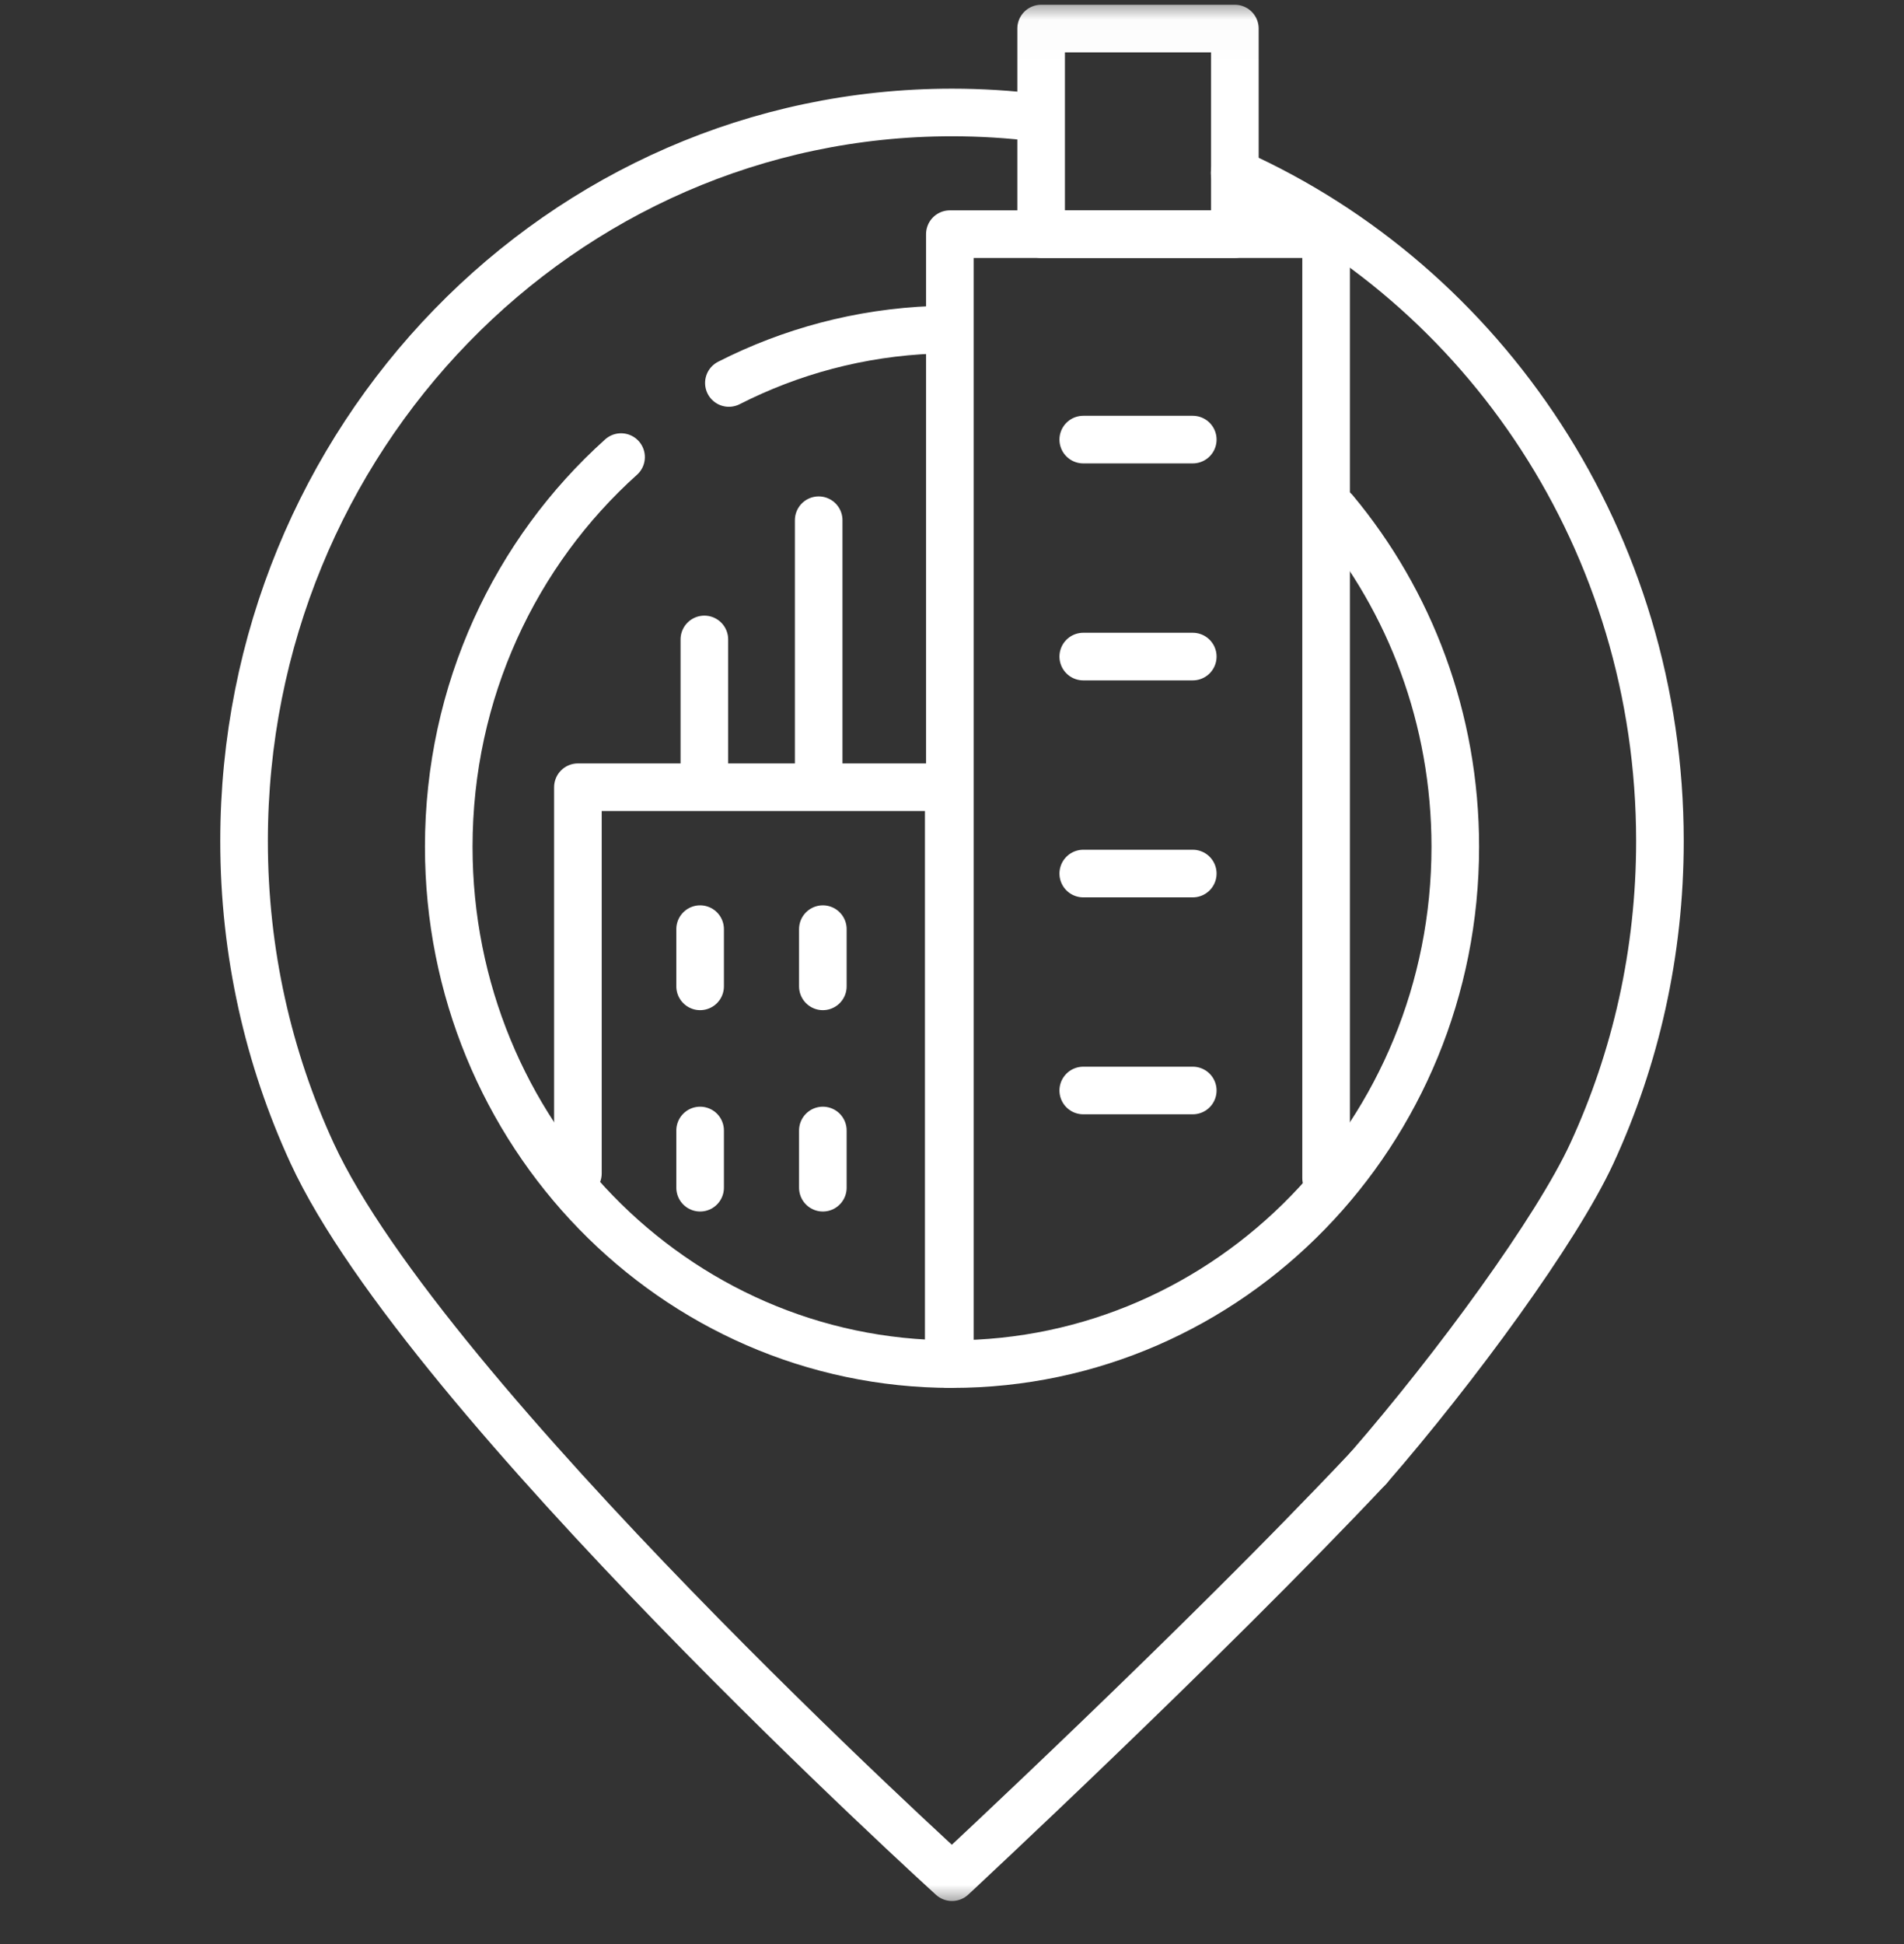
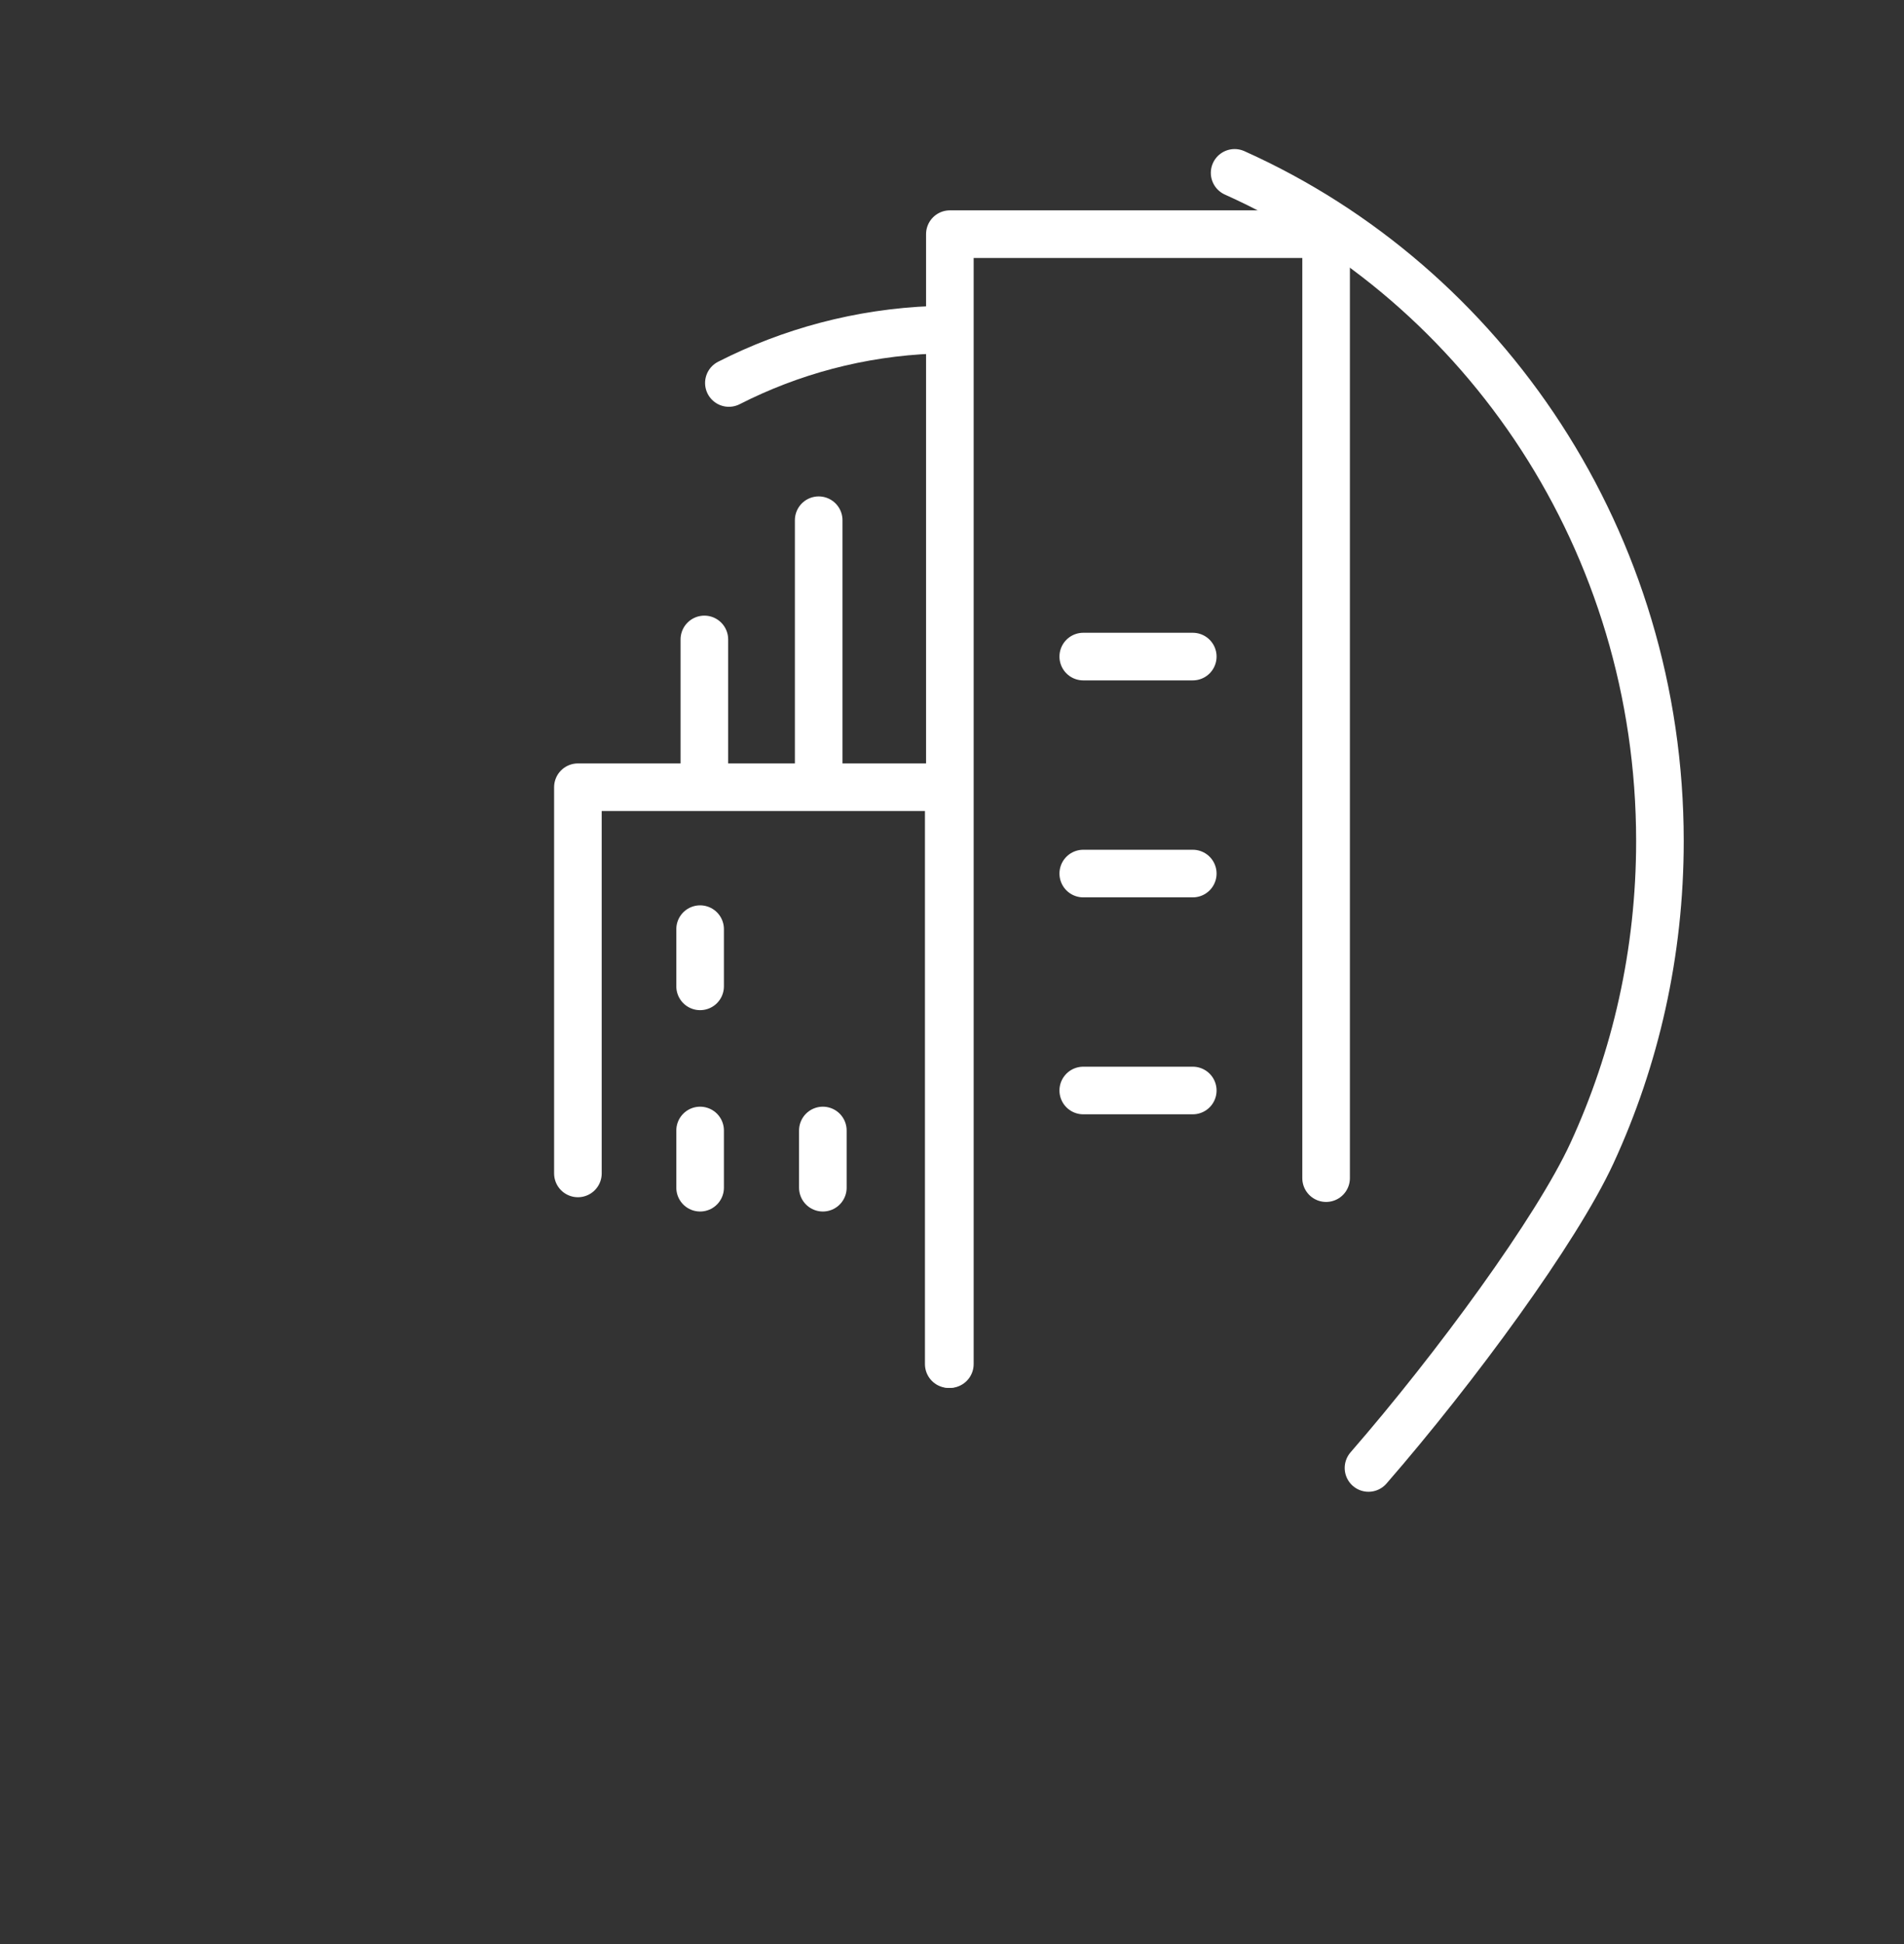
<svg xmlns="http://www.w3.org/2000/svg" width="48" height="49" viewBox="0 0 48 49" fill="none">
  <rect x="0" y="0" width="48" height="49" fill="#333333" stroke="none" />
  <mask id="mask0_5618_3015" style="mask-type:luminance" maskUnits="userSpaceOnUse" x="0" y="0" width="48" height="49">
    <path d="M0 0.018H48V48.018H0V0.018Z" fill="white" />
  </mask>
  <g mask="url(#mask0_5618_3015)">
    <path d="M31.125 4.357C37.436 7.188 41.847 13.664 41.847 21.201C41.847 24.015 41.232 26.682 40.133 29.066C39.242 30.998 36.693 34.477 34.5 37" stroke="white" stroke-width="1.2" stroke-miterlimit="10" stroke-linecap="round" stroke-linejoin="round" />
-     <path d="M34.5 37C30.302 41.459 24 47.315 24 47.315C24 47.315 10.731 35.274 7.868 29.066C6.769 26.681 6.153 24.015 6.153 21.201C6.153 11.058 14.144 2.835 24 2.835C24.73 2.835 25.45 2.88 26.157 2.968" stroke="white" stroke-width="1.2" stroke-miterlimit="10" stroke-linecap="round" stroke-linejoin="round" />
    <path d="M18.375 9.653C19.935 8.859 21.677 8.385 23.52 8.314" stroke="white" stroke-width="1.2" stroke-miterlimit="10" stroke-linecap="round" stroke-linejoin="round" />
-     <path d="M33.645 12.872C35.543 15.15 36.688 18.11 36.688 21.343C36.688 28.544 31.008 34.382 24.001 34.382C16.994 34.382 11.313 28.544 11.313 21.343C11.313 17.425 12.995 13.911 15.657 11.521" stroke="white" stroke-width="1.2" stroke-miterlimit="10" stroke-linecap="round" stroke-linejoin="round" />
-     <path d="M27.309 11.08H30.07" stroke="white" stroke-width="1.2" stroke-miterlimit="10" stroke-linecap="round" stroke-linejoin="round" />
    <path d="M27.309 16.549H30.07" stroke="white" stroke-width="1.2" stroke-miterlimit="10" stroke-linecap="round" stroke-linejoin="round" />
    <path d="M27.309 22.018H30.07" stroke="white" stroke-width="1.2" stroke-miterlimit="10" stroke-linecap="round" stroke-linejoin="round" />
    <path d="M27.309 27.486H30.07" stroke="white" stroke-width="1.2" stroke-miterlimit="10" stroke-linecap="round" stroke-linejoin="round" />
    <path d="M14.569 29.576V19.842H23.918V34.382" stroke="white" stroke-width="1.2" stroke-miterlimit="10" stroke-linecap="round" stroke-linejoin="round" />
-     <path d="M31.131 5.901H26.247V0.72H31.131V5.901Z" stroke="white" stroke-width="1.2" stroke-miterlimit="10" stroke-linecap="round" stroke-linejoin="round" />
    <path d="M23.946 34.382V5.902H33.431V29.695" stroke="white" stroke-width="1.2" stroke-miterlimit="10" stroke-linecap="round" stroke-linejoin="round" />
    <path d="M17.757 16.117V19.721" stroke="white" stroke-width="1.2" stroke-miterlimit="10" stroke-linecap="round" stroke-linejoin="round" />
    <path d="M20.639 13.112V19.721" stroke="white" stroke-width="1.2" stroke-miterlimit="10" stroke-linecap="round" stroke-linejoin="round" />
    <path d="M17.65 23.419V24.861" stroke="white" stroke-width="1.2" stroke-miterlimit="10" stroke-linecap="round" stroke-linejoin="round" />
    <path d="M17.65 28.494V29.936" stroke="white" stroke-width="1.2" stroke-miterlimit="10" stroke-linecap="round" stroke-linejoin="round" />
-     <path d="M20.744 23.419V24.861" stroke="white" stroke-width="1.2" stroke-miterlimit="10" stroke-linecap="round" stroke-linejoin="round" />
    <path d="M20.744 28.494V29.936" stroke="white" stroke-width="1.2" stroke-miterlimit="10" stroke-linecap="round" stroke-linejoin="round" />
  </g>
</svg>